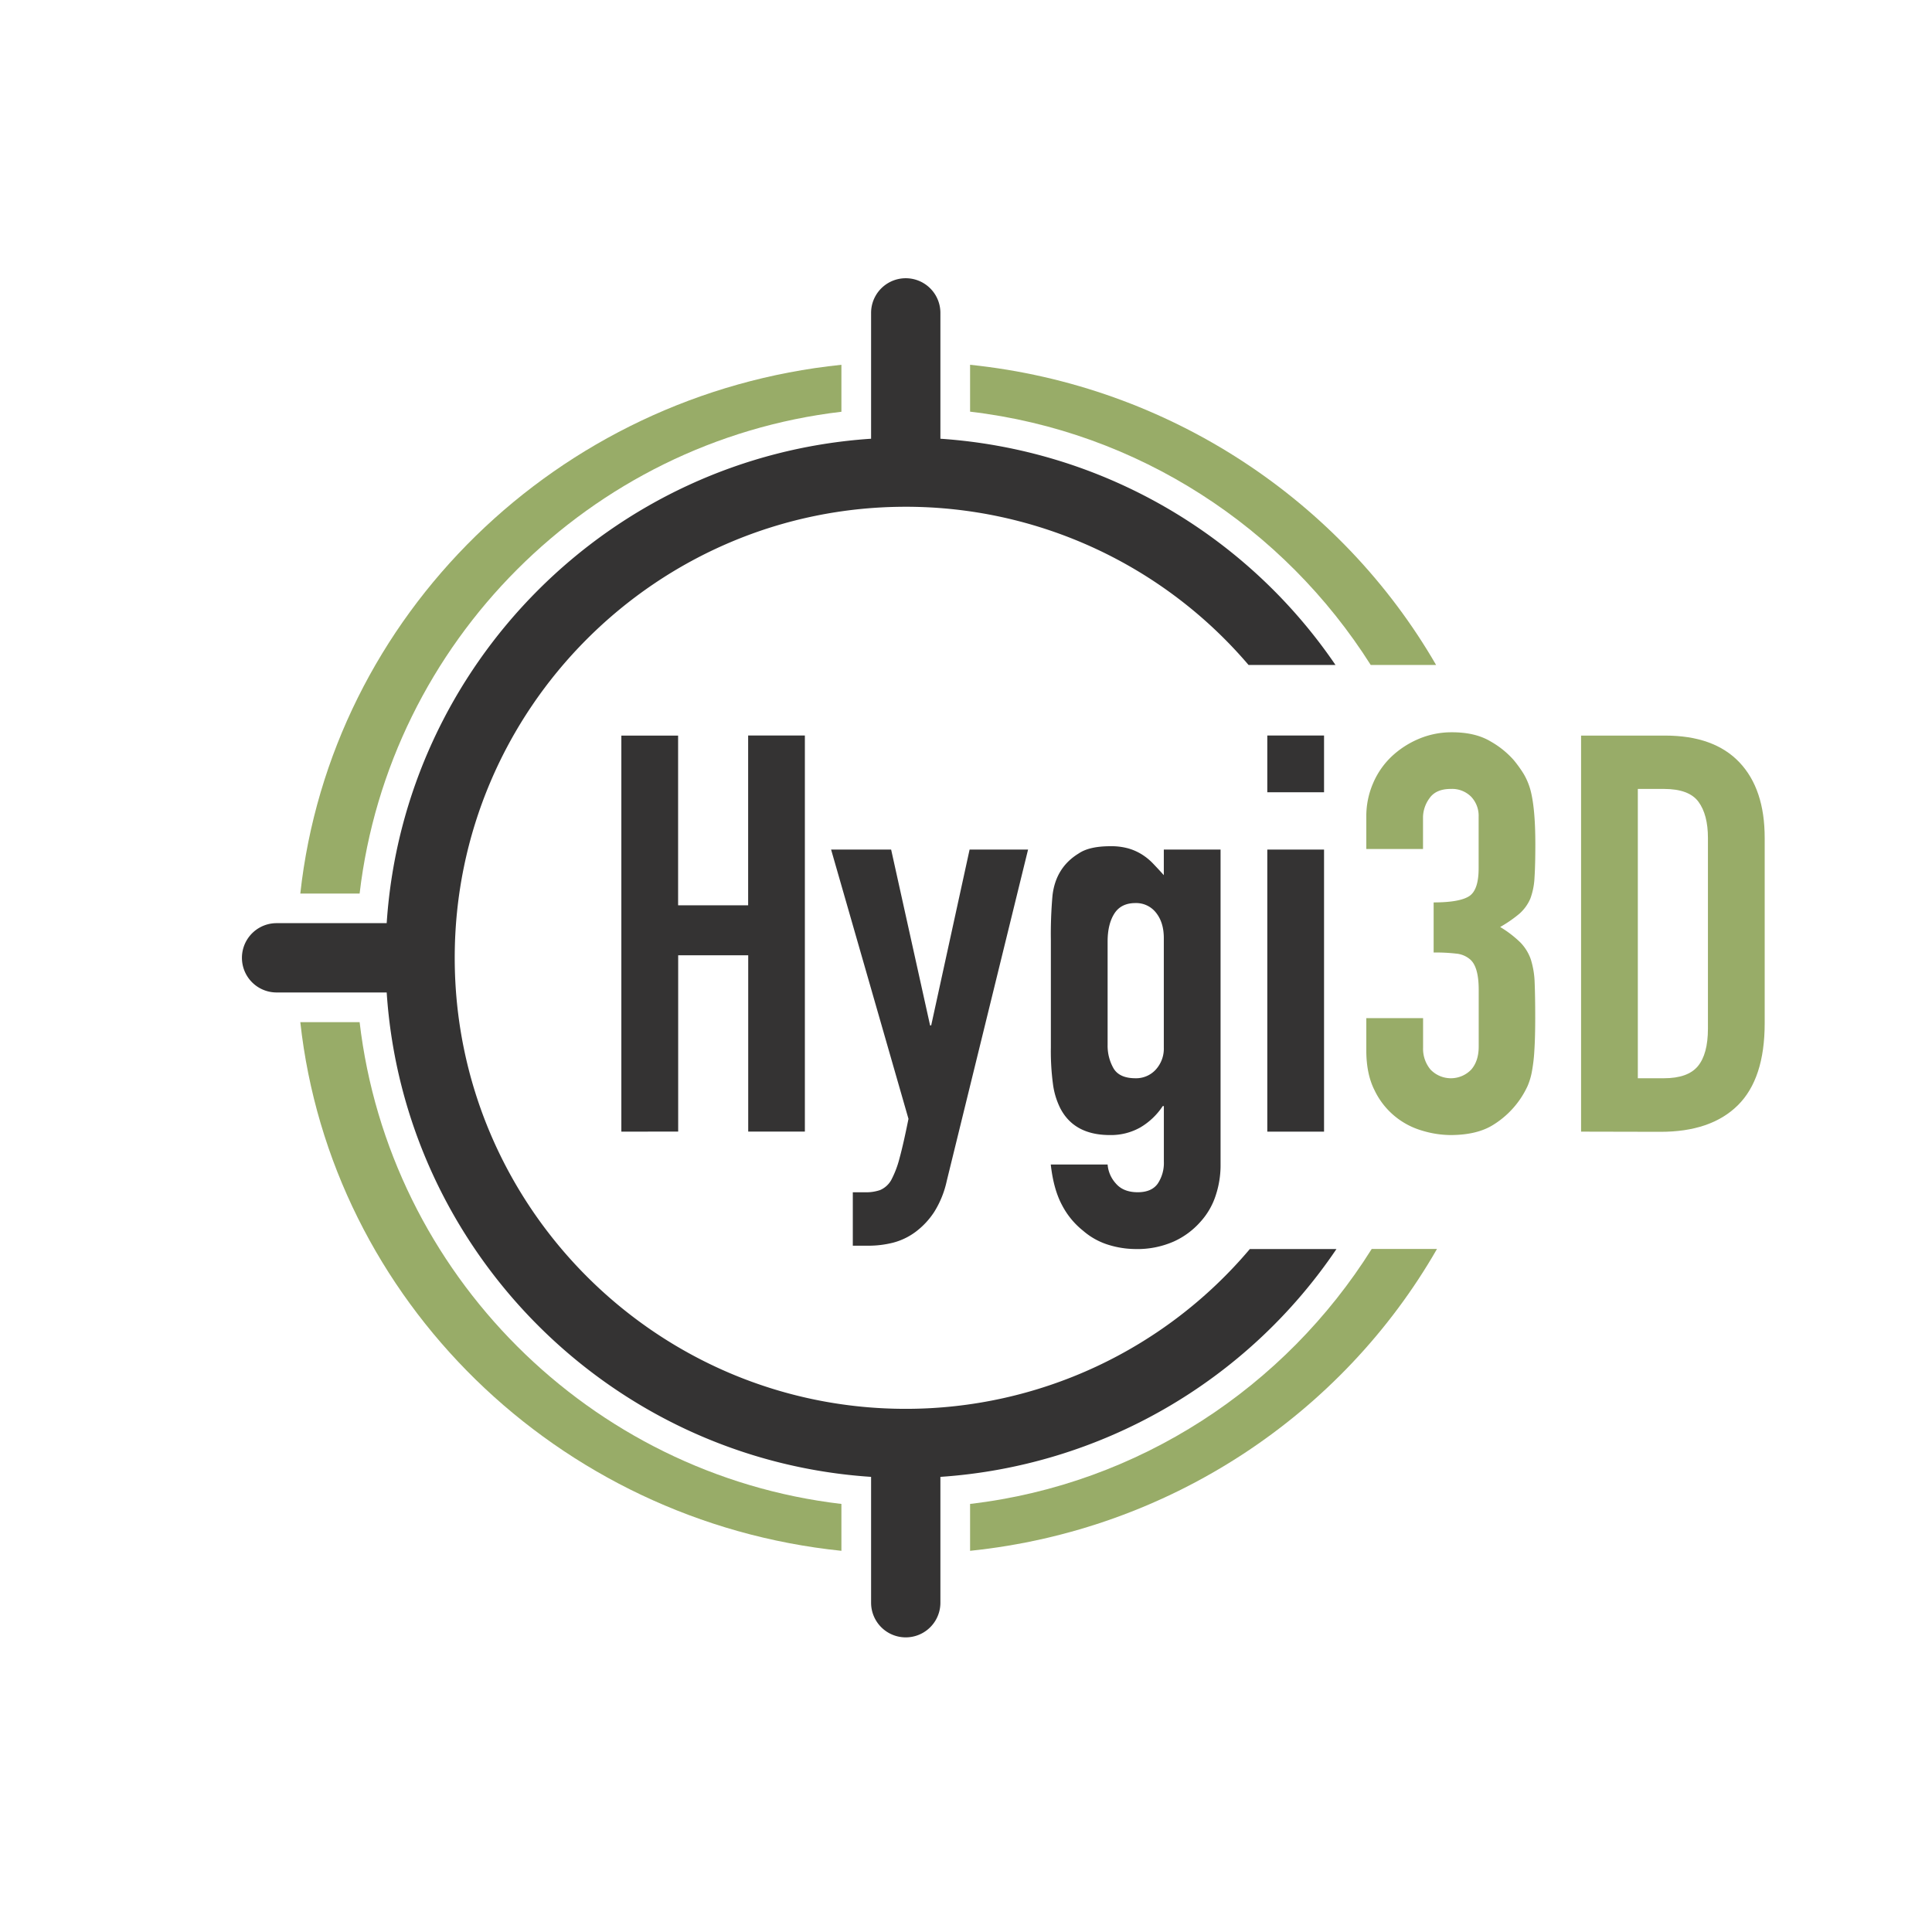
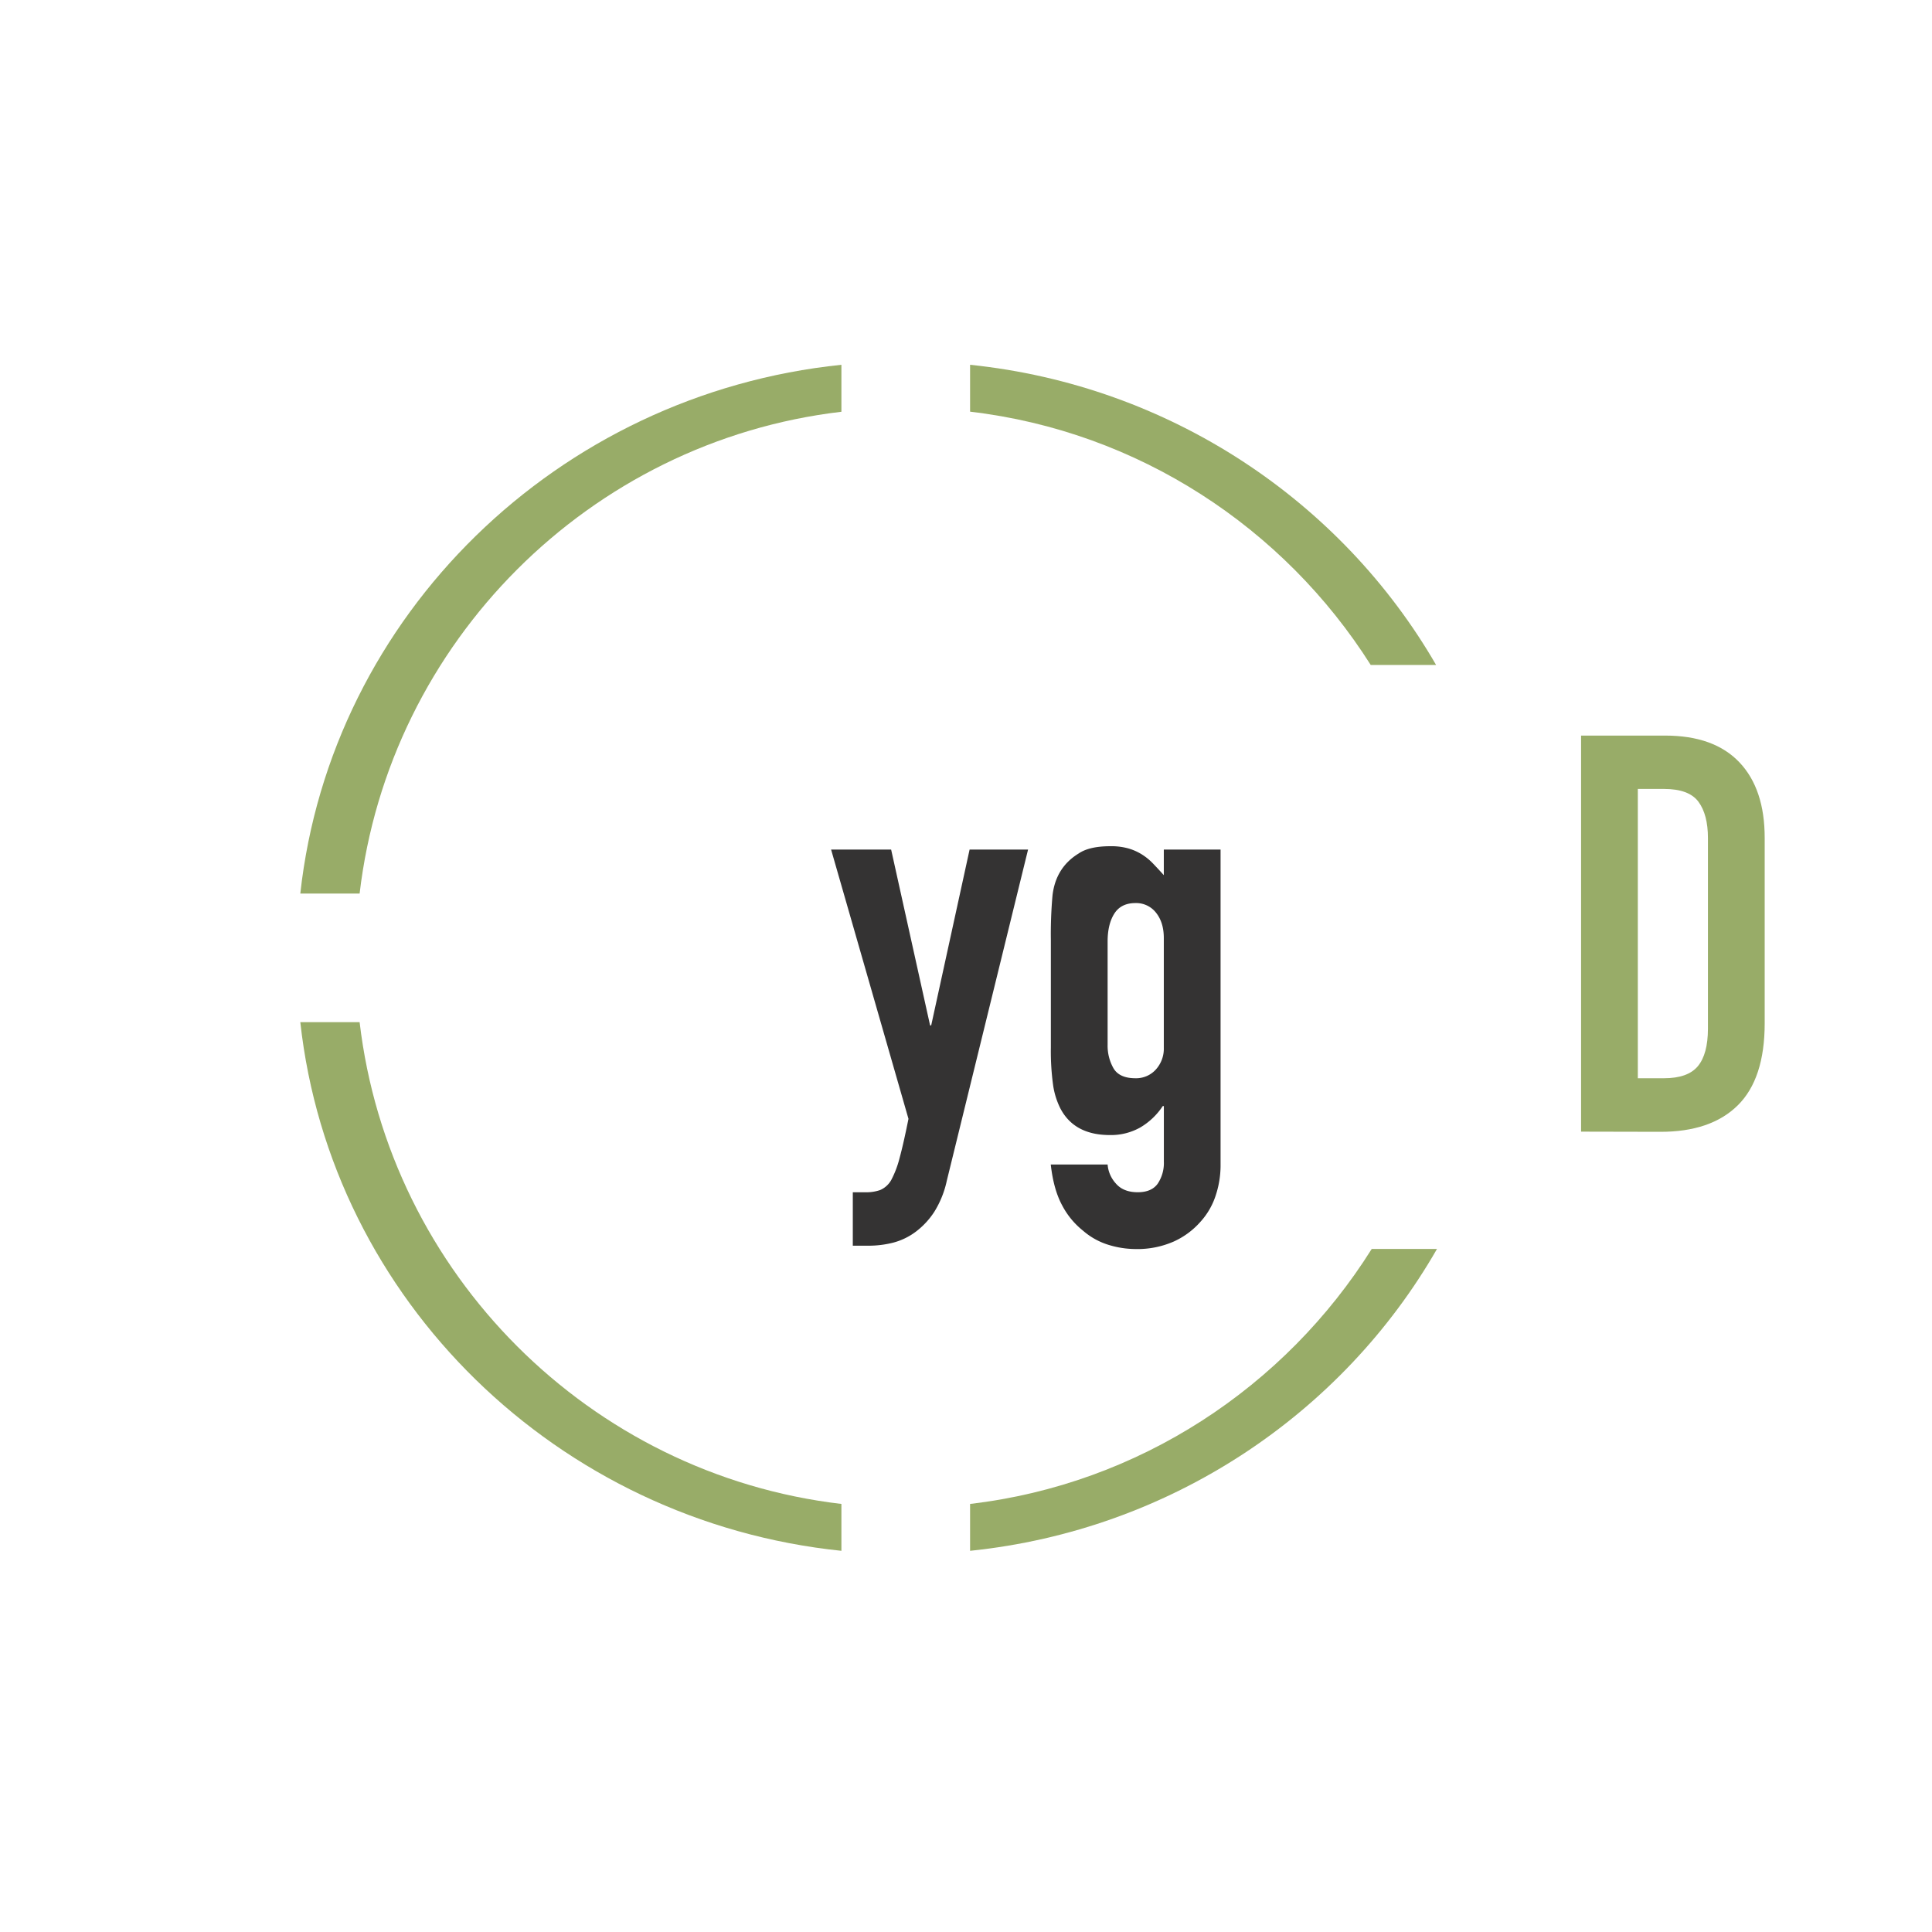
<svg xmlns="http://www.w3.org/2000/svg" id="Calque_1" data-name="Calque 1" viewBox="0 0 800 800">
  <defs>
    <style>.cls-1{fill:#343333;}.cls-2{fill:#98ac68;}.cls-3{fill:none;}</style>
  </defs>
-   <path class="cls-1" d="M257.29,468.59v-164h23.5v70.27h29V304.56h23.49v164H309.82v-73h-29v73Z" />
  <path class="cls-1" d="M344.14,351.79H369l16.13,72.8h.46l15.9-72.8H425.7L392.06,488.87a40.24,40.24,0,0,1-5.18,12.9,32.23,32.23,0,0,1-7.72,8.29,27,27,0,0,1-9.33,4.5,41.47,41.47,0,0,1-10.25,1.26h-6.45V493.7h5.3a17.7,17.7,0,0,0,6-.92,9.66,9.66,0,0,0,4.6-4.14,41,41,0,0,0,3.46-9.1q1.61-5.88,3.69-16.25Z" />
  <path class="cls-1" d="M458.64,482.19A13.15,13.15,0,0,0,462,490q3.11,3.68,9.1,3.68c3.84,0,6.6-1.19,8.3-3.57a15.41,15.41,0,0,0,2.53-9.1V458h-.46a28.36,28.36,0,0,1-9.33,8.87A24.72,24.72,0,0,1,459.56,470q-14.74,0-20.5-11.06a31.46,31.46,0,0,1-3-9.68,102.83,102.83,0,0,1-.92-15.43V389.34a180.45,180.45,0,0,1,.69-18.66q1.38-11.52,10.83-17.28c2.92-2,7.29-3,13.13-3a26.36,26.36,0,0,1,7.49.93,22.09,22.09,0,0,1,5.64,2.53,24.35,24.35,0,0,1,4.61,3.8c1.39,1.46,2.84,3,4.38,4.73v-10.6h23.5V482.88a39.59,39.59,0,0,1-2,12.09,29.87,29.87,0,0,1-6.33,10.95,32.59,32.59,0,0,1-11.06,8.17,37.34,37.34,0,0,1-15.9,3.11,38.52,38.52,0,0,1-11.06-1.72,29.06,29.06,0,0,1-10.6-5.88,32.84,32.84,0,0,1-8.64-10.48q-3.57-6.57-4.72-16.93Zm0-49.54a18.9,18.9,0,0,0,2.42,9.68q2.42,4.14,9.1,4.15a11,11,0,0,0,8.41-3.57,12.85,12.85,0,0,0,3.34-9.1V388.42q0-6.45-3.22-10.48a10.41,10.41,0,0,0-8.53-4c-4,0-6.91,1.47-8.75,4.38s-2.77,6.76-2.77,11.52Z" />
-   <path class="cls-1" d="M524.76,328.06v-23.5h23.5v23.5Zm0,140.53V351.79h23.5v116.8Z" />
-   <path class="cls-2" d="M593.64,373.67q10.59,0,14.63-2.53t4-11.75v-21.2a11.43,11.43,0,0,0-3.11-8.29,11.12,11.12,0,0,0-8.41-3.22q-6.21,0-8.87,3.91a13.67,13.67,0,0,0-2.64,7.6v13.37H565.76V338a34.23,34.23,0,0,1,2.77-13.59,33.17,33.17,0,0,1,7.6-11.06,37.82,37.82,0,0,1,11.29-7.37,34.77,34.77,0,0,1,13.82-2.76q9.69,0,16,3.8a37.05,37.05,0,0,1,9.56,7.71,51.84,51.84,0,0,1,4,5.53,27.26,27.26,0,0,1,2.88,6.69q2.07,7.59,2.07,22.57c0,5.69-.11,10.29-.34,13.83a28.91,28.91,0,0,1-1.73,8.75,17.66,17.66,0,0,1-4.49,6.22,53.25,53.25,0,0,1-8,5.53,45.31,45.31,0,0,1,8.41,6.45,19,19,0,0,1,4.26,6.91,35.68,35.68,0,0,1,1.61,9.8q.23,5.64.23,14.39,0,8.07-.34,13.37a68.64,68.64,0,0,1-1,8.75,27.65,27.65,0,0,1-1.84,6.22,37.86,37.86,0,0,1-3,5.3,37.22,37.22,0,0,1-11.17,10.71Q611.62,470,600.55,470a41.32,41.32,0,0,1-11.74-1.85,31.5,31.5,0,0,1-19.7-16.82q-3.35-6.68-3.35-16.35V421.59h23.51v12.22a13.39,13.39,0,0,0,3.1,9.1,11.69,11.69,0,0,0,16.82,0c2.08-2.39,3.11-5.57,3.11-9.57v-23.5q0-9.68-3.68-12.67a10.27,10.27,0,0,0-5.65-2.3,75.29,75.29,0,0,0-9.33-.46Z" />
  <path class="cls-2" d="M654.69,468.59v-164h34.79q20.26,0,30.76,11.06T730.72,347v76.72q0,23-11.17,34t-32.14,10.94Zm23.5-141.91v119.8H689q9.9,0,14.05-5T707.22,426V347q0-9.68-3.92-15T689,326.68Z" />
  <path class="cls-3" d="M375.05,209.84c-103,0-186.76,83.79-186.76,186.77s83.78,186.76,186.76,186.76A186.39,186.39,0,0,0,517.53,517.2H476V275.35h41A186.44,186.44,0,0,0,375.05,209.84Z" />
  <path class="cls-3" d="M676.05,97H93.79V699H676.05V517.2H595c-39.11,68.14-110.27,116.38-193.34,125V622.75c70-8.21,130.45-48.44,166.31-105.55H553.4a215.42,215.42,0,0,1-164,94.34v52.11a14.35,14.35,0,1,1-28.7,0V643.13h0v-27h0v-4.54c-107.39-7.1-193.48-93.2-200.58-200.58H114.53a14.35,14.35,0,0,1,0-28.7h45.59c7.1-107.39,93.19-193.48,200.58-200.59v-4.53h0v-27h0V129.56a14.35,14.35,0,1,1,28.7,0v52.11A215.48,215.48,0,0,1,553,275.35h14.62c-35.91-56.75-96.16-96.71-165.9-104.89V151.05c82.8,8.56,153.78,56.51,193,124.3h81.39ZM148.91,423.25c12.22,104.19,95.3,187.28,199.5,199.5v19.41C230.78,630,137,538.35,124.35,423.25Zm199.5-252.79c-104.2,12.23-187.28,95.31-199.5,199.5H124.35C137,254.86,230.78,163.2,348.41,151.05Z" />
  <path class="cls-2" d="M401.69,622.75v19.41c83.07-8.58,154.23-56.82,193.34-125H568C532.14,574.31,471.7,614.54,401.69,622.75Z" />
  <rect class="cls-2" x="123.32" y="410.96" width="27.06" />
  <path class="cls-2" d="M348.41,642.16V622.75c-104.2-12.22-187.28-95.31-199.5-199.5H124.35C137,538.35,230.78,630,348.41,642.16Z" />
  <path class="cls-2" d="M401.69,151.05v19.41c69.74,8.18,130,48.14,165.9,104.89h27.07C555.47,207.56,484.49,159.61,401.69,151.05Z" />
  <path class="cls-2" d="M124.35,370h24.56c12.22-104.19,95.3-187.27,199.5-199.5V151.05C230.78,163.2,137,254.86,124.35,370Z" />
-   <path class="cls-1" d="M389.4,181.67V129.56a14.35,14.35,0,1,0-28.7,0v52.11c-107.39,7.11-193.48,93.2-200.58,200.59H114.53a14.35,14.35,0,0,0,0,28.7h45.59c7.1,107.38,93.19,193.48,200.58,200.58v52.11a14.35,14.35,0,1,0,28.7,0V611.54a215.42,215.42,0,0,0,164-94.34H517.53a186.39,186.39,0,0,1-142.48,66.17c-103,0-186.76-83.78-186.76-186.76s83.78-186.77,186.76-186.77A186.44,186.44,0,0,1,517,275.35h36A215.48,215.48,0,0,0,389.4,181.67Z" />
</svg>